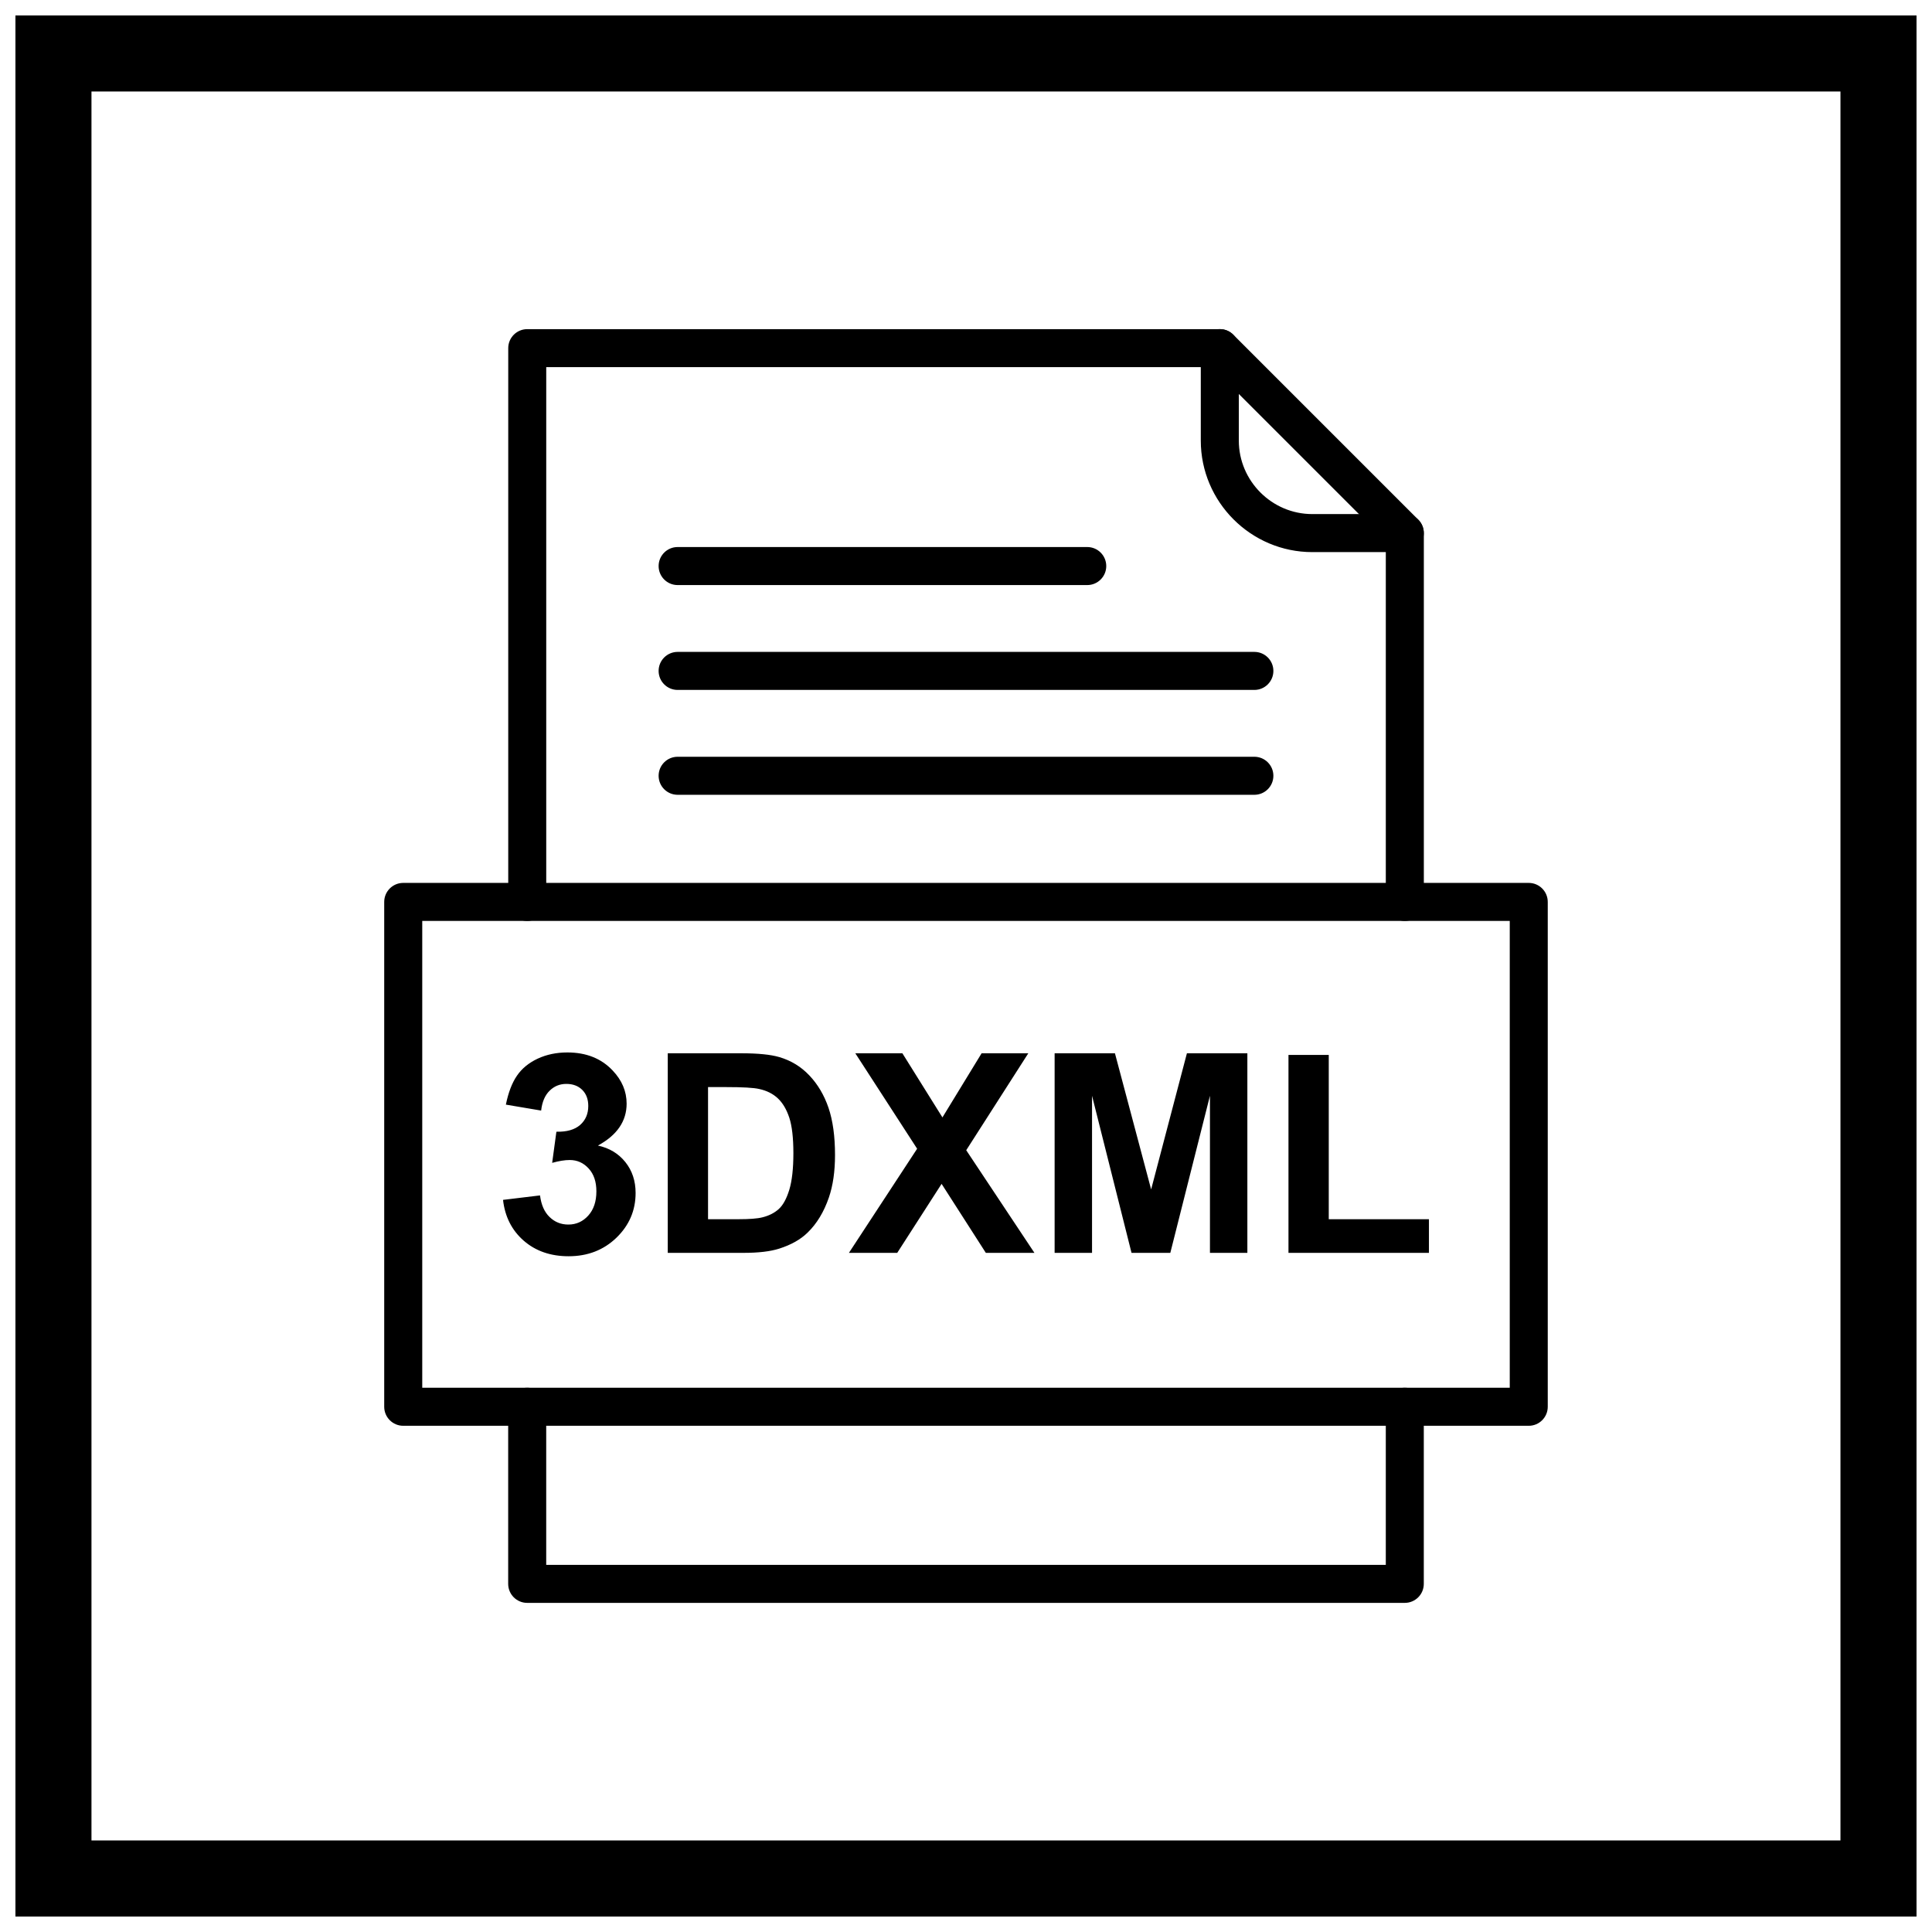
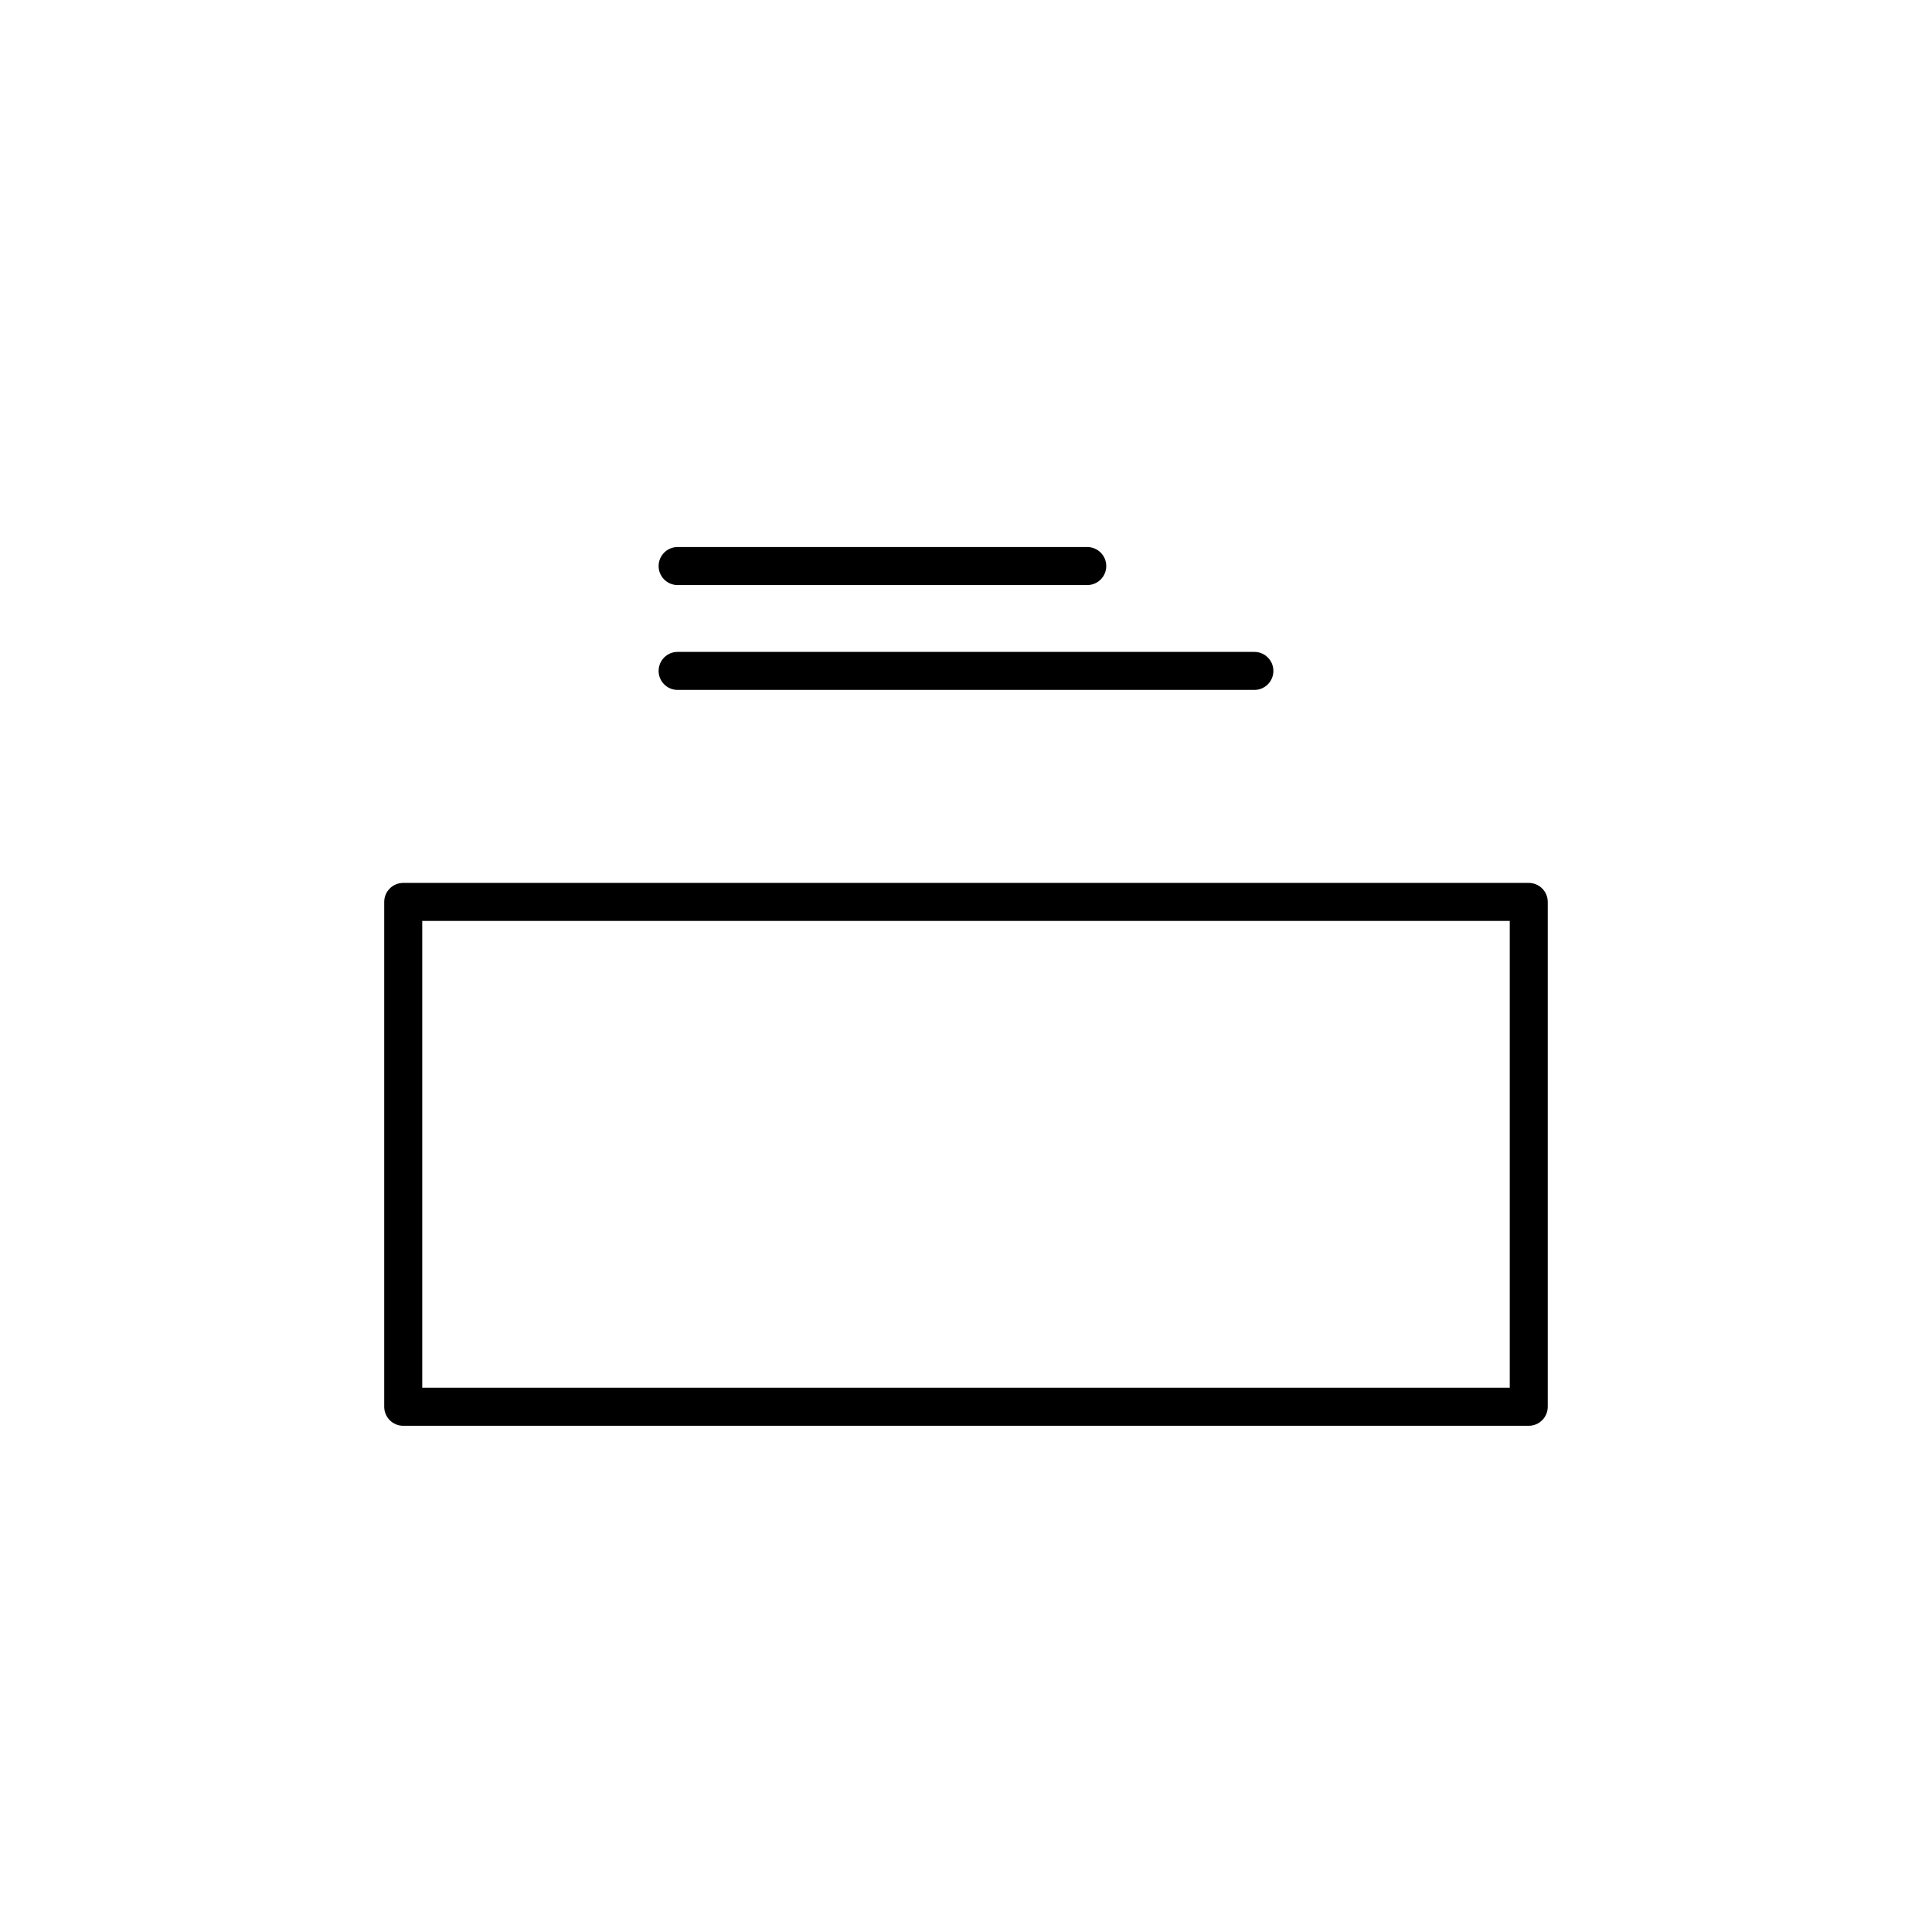
<svg xmlns="http://www.w3.org/2000/svg" width="800px" height="800px" version="1.1" viewBox="144 144 512 512">
  <defs>
    <clipPath id="a">
-       <path d="m148.09 148.09h503.81v503.81h-503.81z" />
+       <path d="m148.09 148.09h503.81v503.81h-503.81" />
    </clipPath>
  </defs>
  <g clip-path="url(#a)">
-     <path d="m148.09 148.09h503.81v503.81h-503.81zm20.152 20.152h463.5v463.5h-463.5z" fill-rule="evenodd" />
-   </g>
-   <path d="m277.31 461.98 9.801-1.184c0.32 2.5 1.156 4.41 2.535 5.727 1.367 1.332 3.027 1.996 4.977 1.996 2.094 0 3.856-0.801 5.281-2.387 1.43-1.59 2.144-3.719 2.144-6.414 0-2.551-0.676-4.57-2.055-6.059-1.367-1.504-3.043-2.242-5.012-2.242-1.293 0-2.844 0.246-4.652 0.75l1.121-8.25c2.746 0.062 4.84-0.531 6.281-1.785 1.441-1.27 2.168-2.941 2.168-5.035 0-1.785-0.531-3.203-1.59-4.262-1.059-1.059-2.477-1.59-4.223-1.59-1.734 0-3.215 0.602-4.434 1.809-1.23 1.195-1.984 2.957-2.242 5.258l-9.348-1.574c0.652-3.203 1.625-5.762 2.941-7.672 1.305-1.91 3.141-3.41 5.481-4.508 2.352-1.098 4.973-1.648 7.879-1.648 4.988 0 8.977 1.59 11.98 4.766 2.477 2.598 3.719 5.527 3.719 8.805 0 4.641-2.535 8.348-7.609 11.105 3.027 0.652 5.441 2.106 7.266 4.371 1.809 2.254 2.723 4.988 2.723 8.188 0 4.641-1.699 8.594-5.086 11.871-3.387 3.262-7.609 4.902-12.66 4.902-4.789 0-8.754-1.379-11.906-4.125-3.152-2.758-4.977-6.356-5.481-10.812zm43.652-38.848h19.516c4.394 0 7.746 0.332 10.059 1.012 3.102 0.91 5.762 2.535 7.965 4.875 2.215 2.328 3.902 5.184 5.062 8.559 1.145 3.387 1.723 7.547 1.723 12.512 0 4.348-0.543 8.102-1.625 11.254-1.316 3.84-3.203 6.957-5.664 9.332-1.848 1.809-4.348 3.215-7.5 4.223-2.352 0.75-5.504 1.121-9.457 1.121h-20.082v-52.887zm10.676 8.953v35.02h7.965c2.981 0 5.137-0.16 6.465-0.504 1.723-0.43 3.164-1.156 4.309-2.191 1.145-1.035 2.07-2.746 2.797-5.109 0.715-2.363 1.082-5.602 1.082-9.691s-0.371-7.215-1.082-9.406c-0.727-2.191-1.734-3.902-3.027-5.121-1.305-1.23-2.957-2.055-4.949-2.488-1.488-0.344-4.406-0.504-8.766-0.504h-4.789zm37.336 43.934 18.074-27.594-16.379-25.293h12.473l10.613 16.992 10.379-16.992h12.375l-16.449 25.688 18.074 27.199h-12.879l-11.723-18.285-11.758 18.285h-12.805zm54.512 0v-52.887h15.984l9.594 36.078 9.48-36.078h16.02v52.887h-9.914v-41.633l-10.504 41.633h-10.281l-10.465-41.633v41.633zm61.973 0v-52.457h10.676v43.539h26.547v8.914h-37.223z" />
-   <path d="m278.68 383.02c0 2.781 2.254 5.039 5.039 5.039 2.781 0 5.039-2.254 5.039-5.039v-141.72h176.43l46.066 46.066v95.656c0 2.781 2.254 5.039 5.039 5.039 2.781 0 5.039-2.254 5.039-5.039v-97.742c0-1.289-0.492-2.578-1.477-3.562l-48.996-48.996c-0.914-0.926-2.18-1.496-3.582-1.496h-183.55c-2.781 0-5.039 2.254-5.039 5.039v146.76zm242.65 133.79c0-2.781-2.254-5.039-5.039-5.039-2.781 0-5.039 2.254-5.039 5.039v41.895h-222.5v-41.895c0-2.781-2.254-5.039-5.039-5.039-2.781 0-5.039 2.254-5.039 5.039v46.93c0 2.781 2.254 5.039 5.039 5.039h232.57c2.781 0 5.039-2.254 5.039-5.039v-46.93z" />
-   <path d="m472.3 236.26c0-2.781-2.254-5.039-5.039-5.039-2.781 0-5.039 2.254-5.039 5.039v24.508c0 8.129 3.324 15.52 8.676 20.871 5.352 5.352 12.742 8.676 20.871 8.676h24.508c2.781 0 5.039-2.254 5.039-5.039 0-2.781-2.254-5.039-5.039-5.039h-24.508c-5.348 0-10.215-2.191-13.746-5.723s-5.723-8.398-5.723-13.746z" />
+     </g>
  <path d="m255.9 511.77h288.2v-123.71h-288.2zm293.23 10.078h-298.27c-2.781 0-5.039-2.254-5.039-5.039v-133.79c0-2.781 2.254-5.039 5.039-5.039h298.27c2.781 0 5.039 2.254 5.039 5.039v133.79c0 2.781-2.254 5.039-5.039 5.039z" />
  <path d="m323.58 288.97c-2.781 0-5.039 2.254-5.039 5.039 0 2.781 2.254 5.039 5.039 5.039h108.55c2.781 0 5.039-2.254 5.039-5.039 0-2.781-2.254-5.039-5.039-5.039z" />
  <path d="m323.58 316.76c-2.781 0-5.039 2.254-5.039 5.039 0 2.781 2.254 5.039 5.039 5.039h152.84c2.781 0 5.039-2.254 5.039-5.039 0-2.781-2.254-5.039-5.039-5.039z" />
-   <path d="m323.58 344.55c-2.781 0-5.039 2.254-5.039 5.039 0 2.781 2.254 5.039 5.039 5.039h152.84c2.781 0 5.039-2.254 5.039-5.039 0-2.781-2.254-5.039-5.039-5.039z" />
</svg>